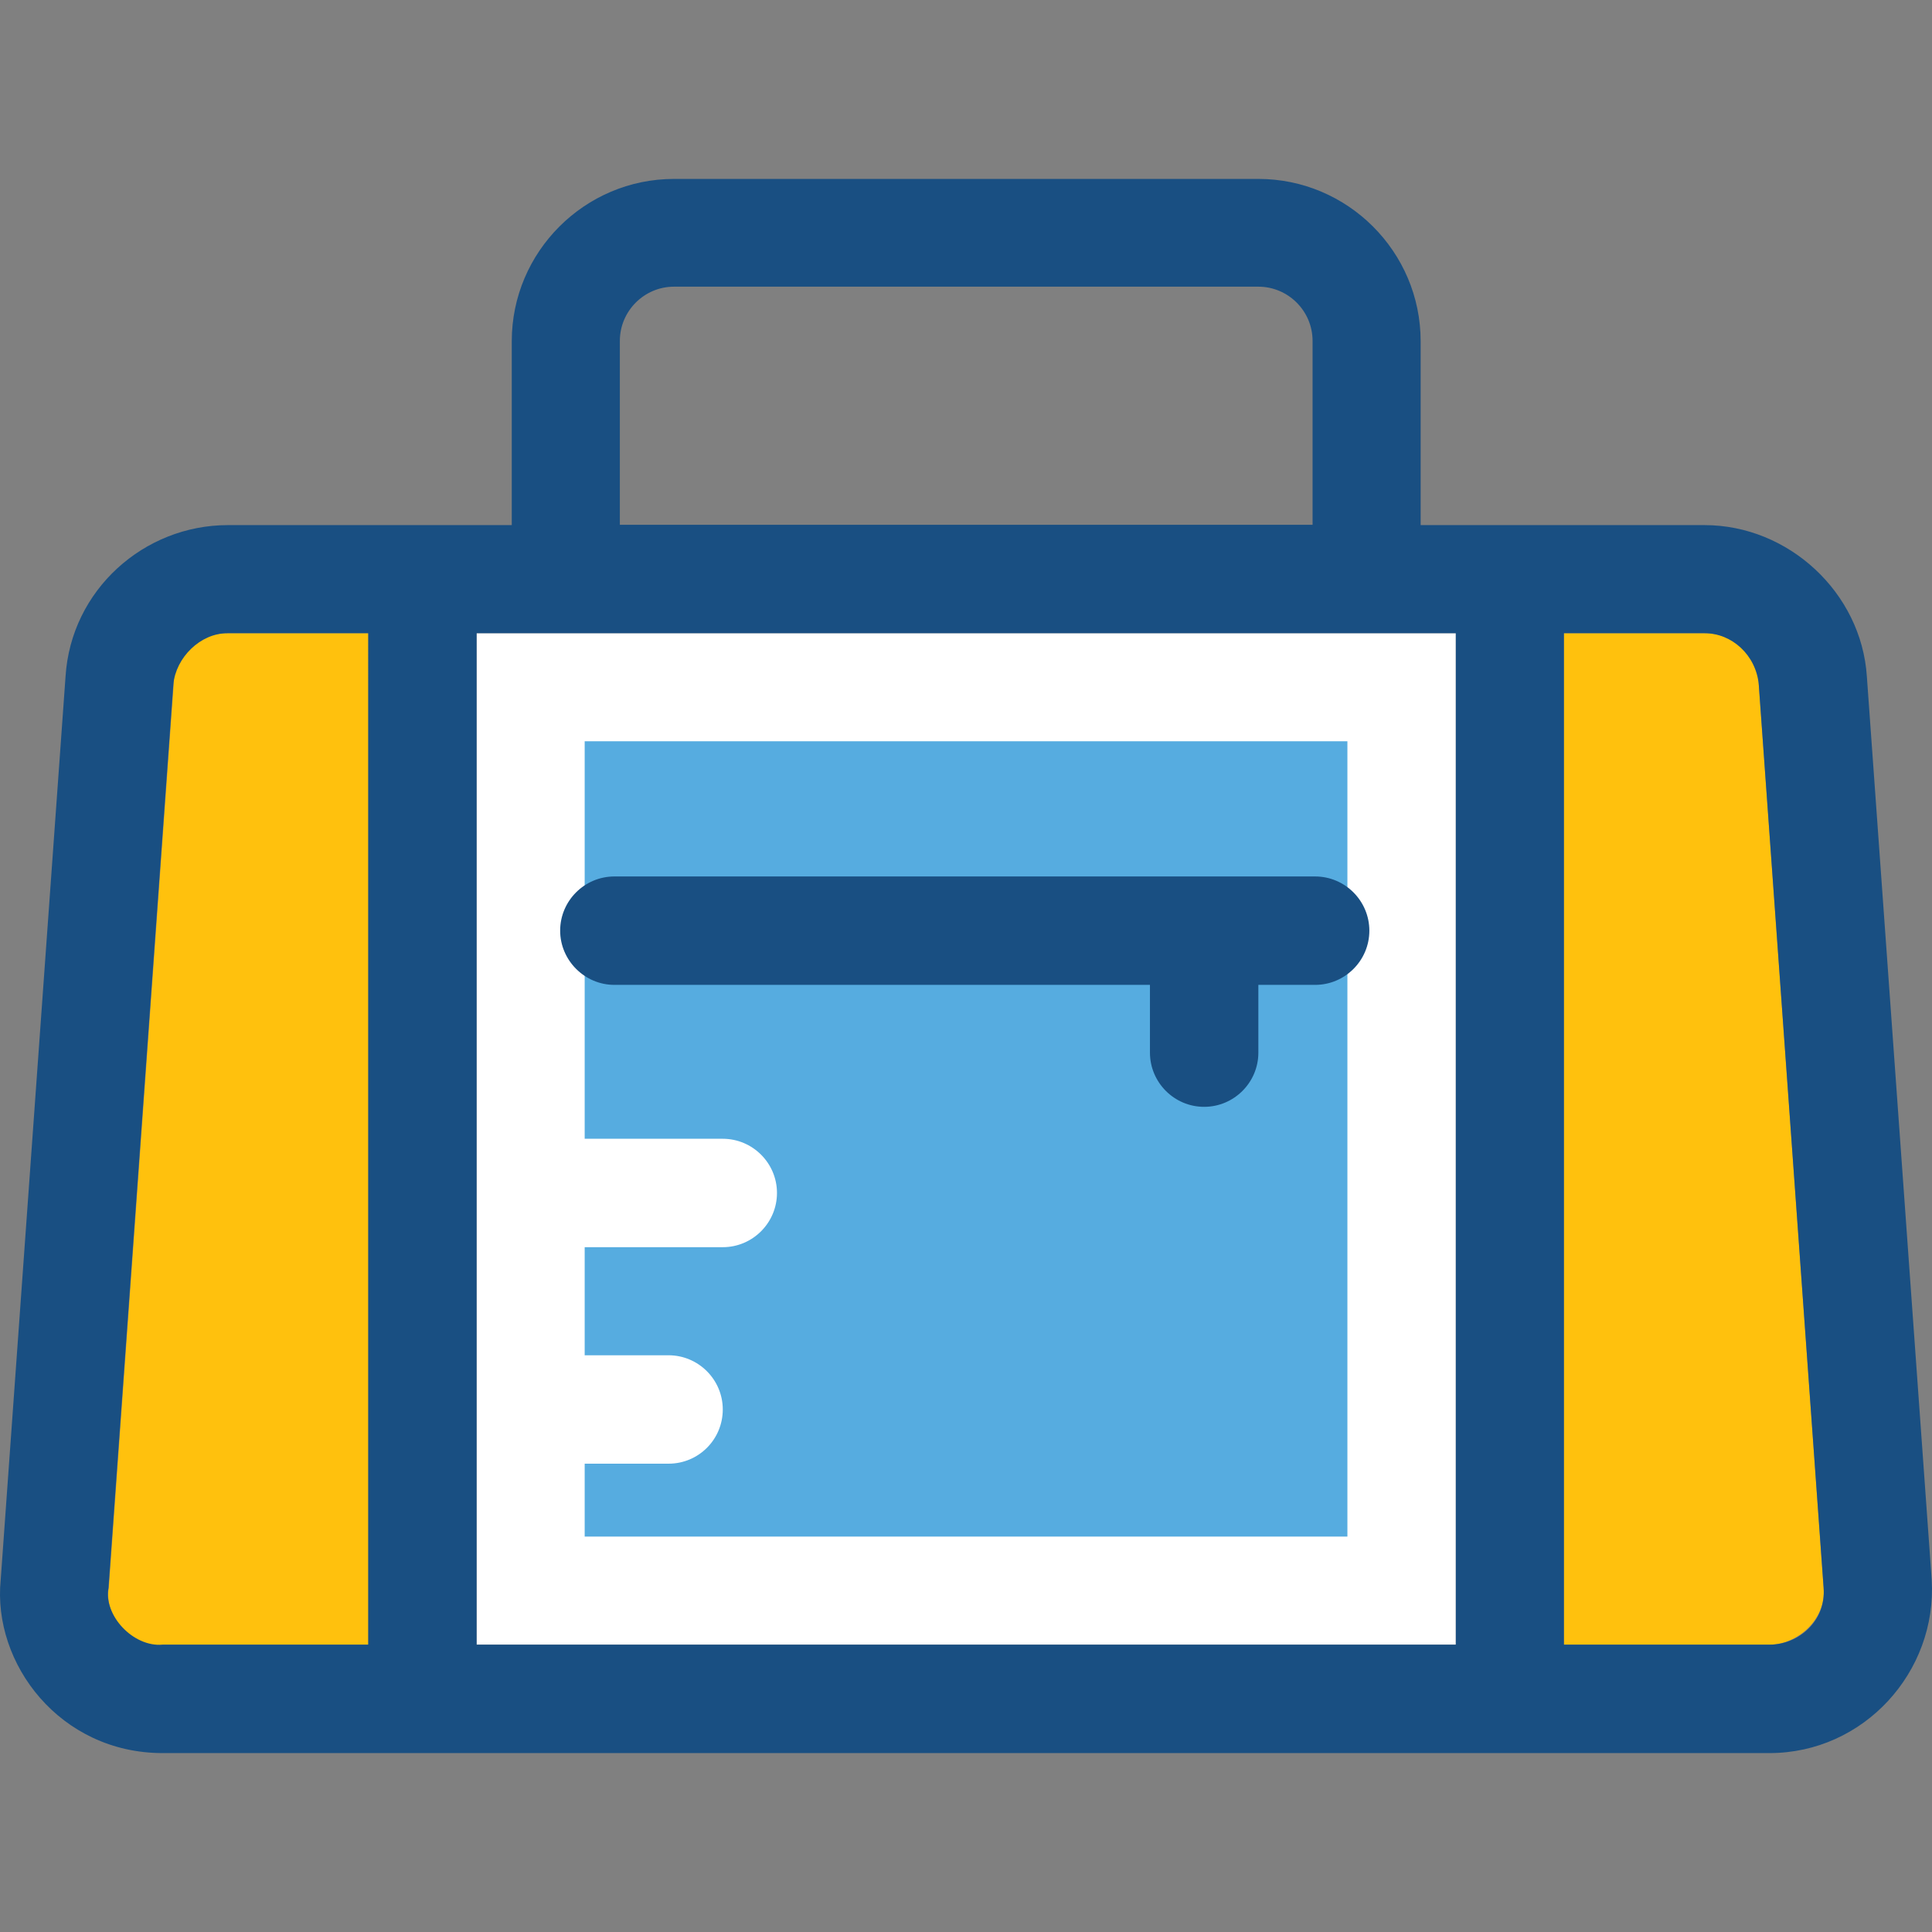
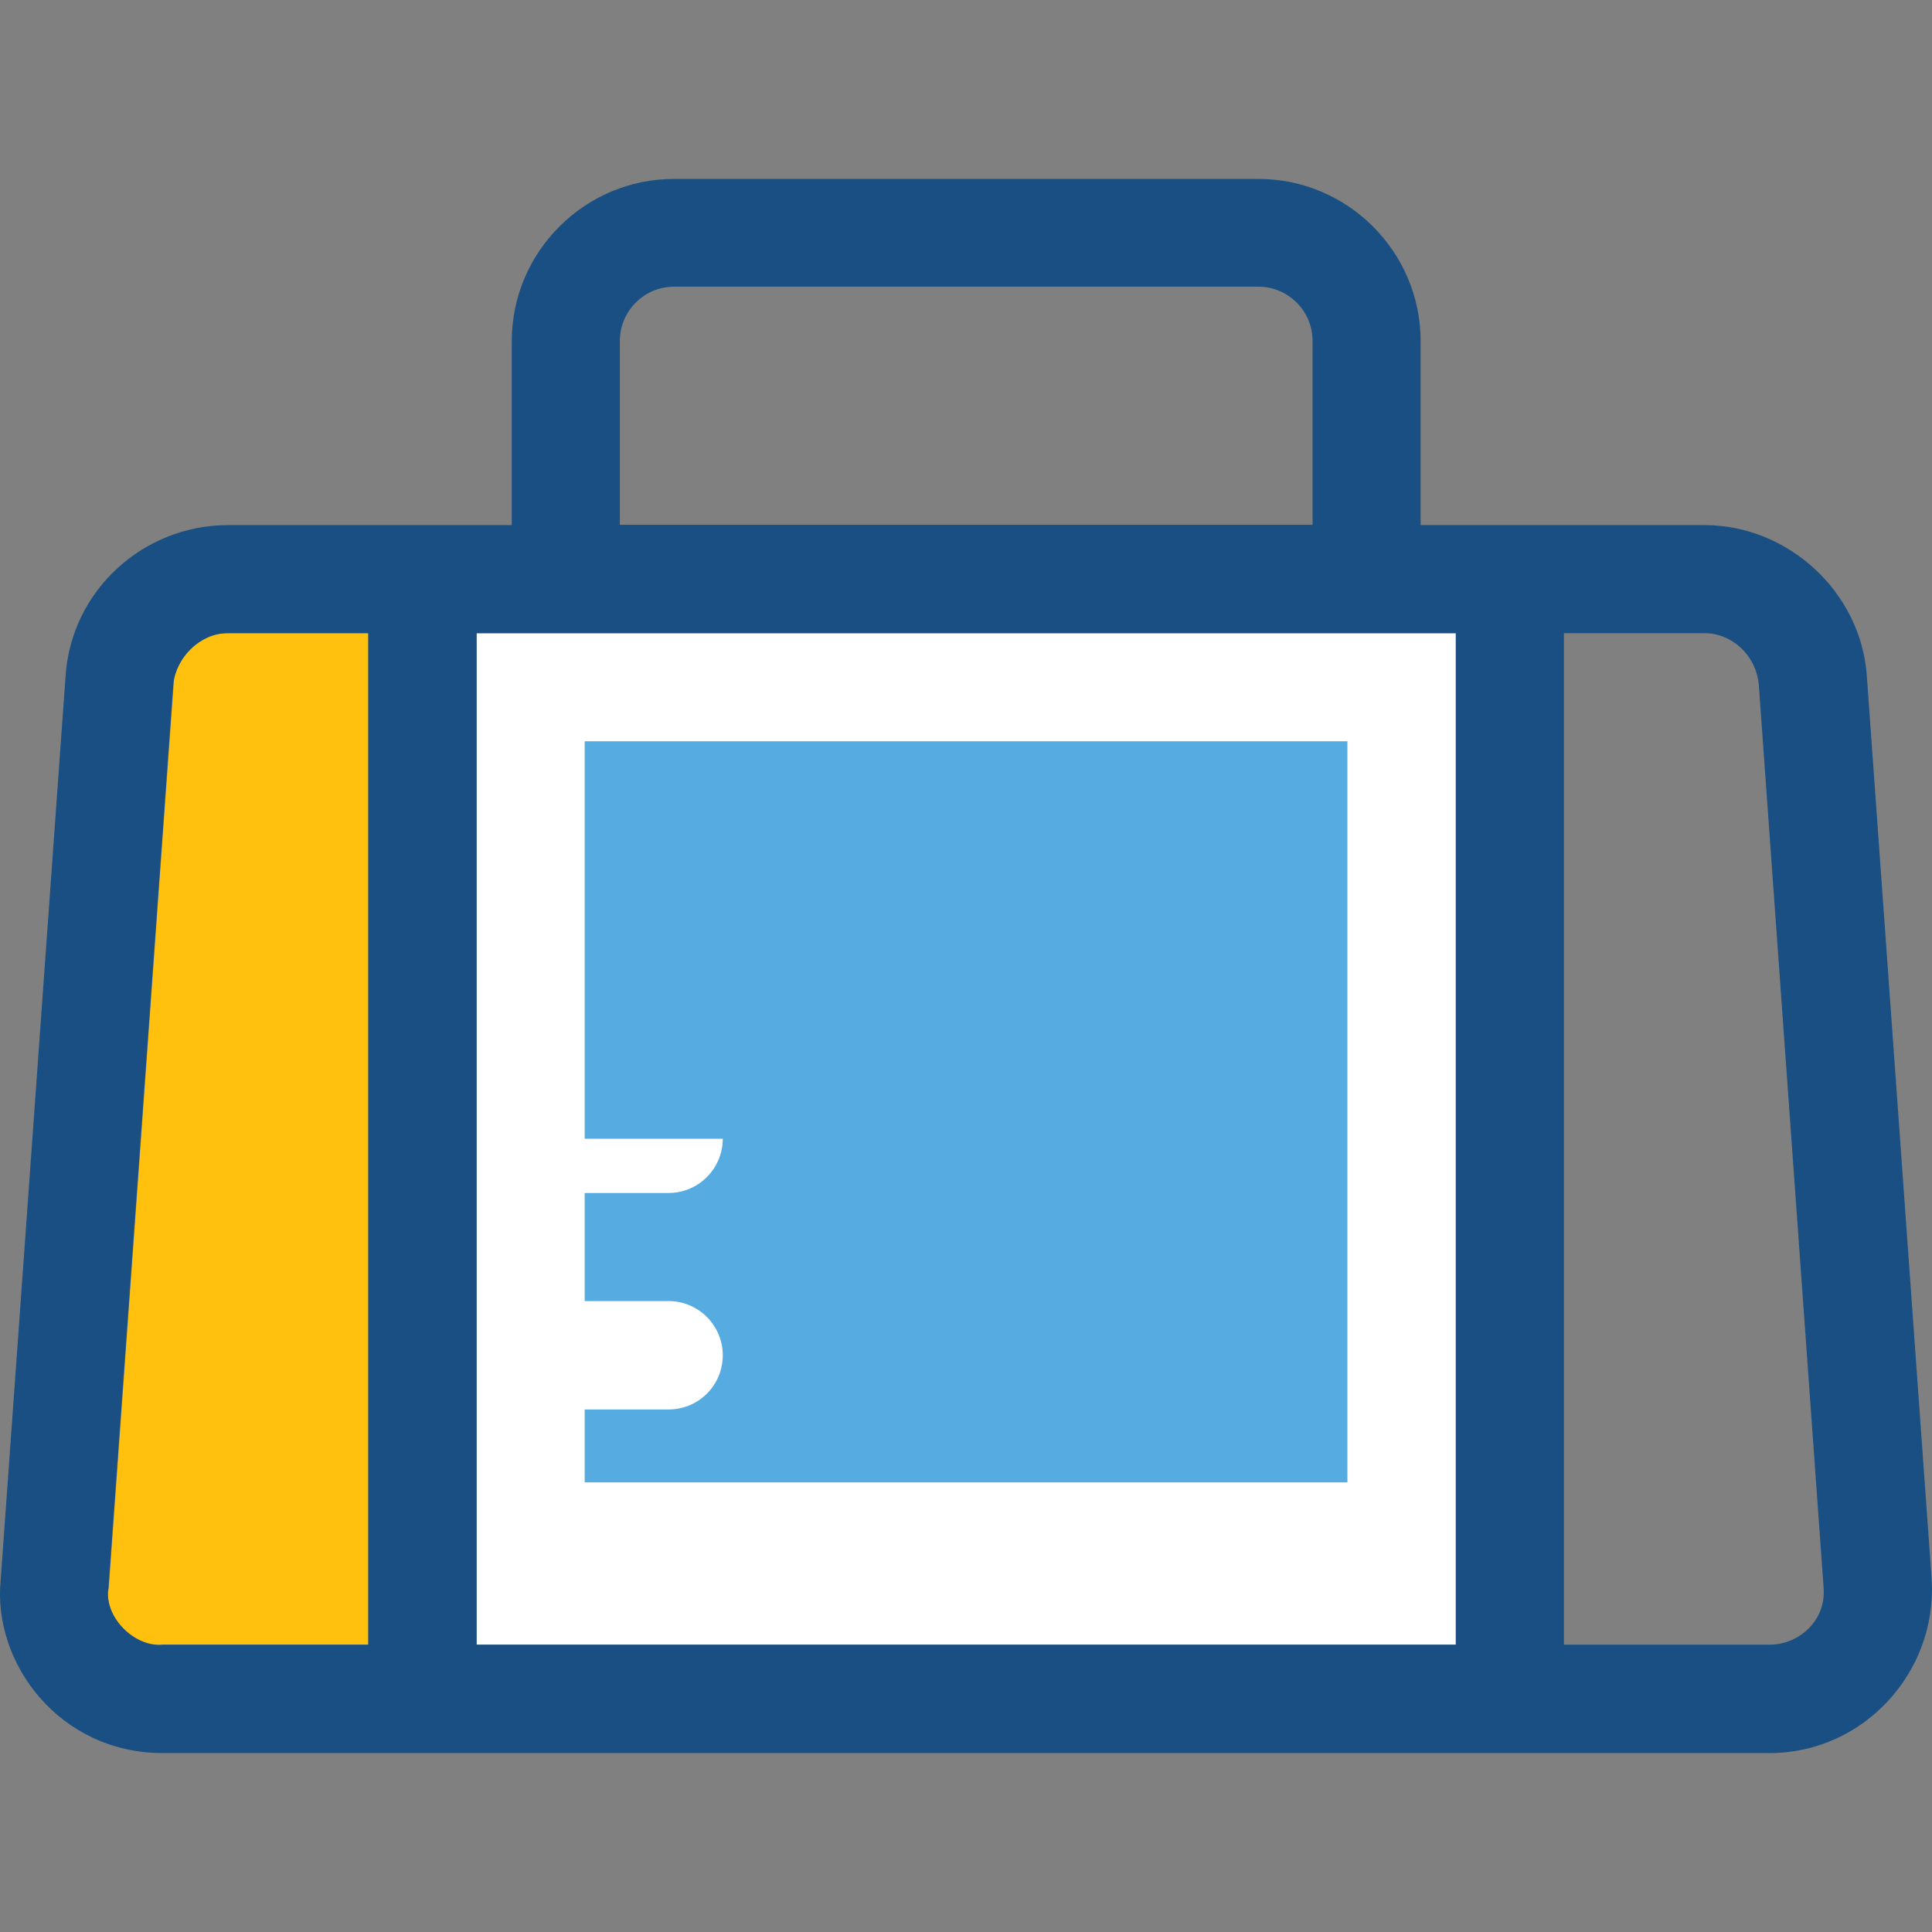
<svg xmlns="http://www.w3.org/2000/svg" version="1.1" id="Layer_1" x="0px" y="0px" viewBox="0 0 387.107 387.107" style="enable-background:new 0 0 387.107 387.107;" xml:space="preserve">
  <rect x="0" y="0" width="387.107" height="387.107" fill="#808080" stroke="none" />
  <rect x="95.494" y="126.871" style="fill:#FFFFFF;" width="196.202" height="202.667" />
-   <path style="fill:#56ACE0;" d="M117.15,148.527v79.644h27.669c5.947,0,10.861,4.848,10.861,10.861  c0,5.947-4.848,10.861-10.861,10.861H117.15v21.657h16.808c5.947,0,10.861,4.848,10.861,10.861s-4.848,10.861-10.861,10.861H117.15  v14.61h152.824V148.527H117.15z" />
+   <path style="fill:#56ACE0;" d="M117.15,148.527v79.644h27.669c0,5.947-4.848,10.861-10.861,10.861H117.15v21.657h16.808c5.947,0,10.861,4.848,10.861,10.861s-4.848,10.861-10.861,10.861H117.15  v14.61h152.824V148.527H117.15z" />
  <g>
    <path style="fill:#FFC10D;" d="M34.791,137.15L21.797,318.16c-1.099,5.43,4.848,12.477,10.861,11.378h41.18V126.871H45.587   C39.639,126.871,34.791,131.202,34.791,137.15z" />
-     <path style="fill:#FFC10D;" d="M341.538,126.871h-28.186v202.667h41.18c5.43,0,11.378-4.848,10.861-11.378l-12.994-181.01   C352.334,131.202,347.486,126.871,341.538,126.871z" />
  </g>
  <g>
    <path style="fill:#194F82;" d="M374.055,135.533c-1.099-16.808-15.709-30.319-32.517-30.319h-56.889V68.366   c0-17.907-14.61-32.517-32.517-32.517H135.057c-17.907,0-32.517,14.61-32.517,32.517v36.848H45.651   c-16.808,0-31.418,12.994-32.517,30.319L0.14,316.544c-1.681,16.808,11.895,34.715,32.453,34.715h321.939   c18.941,0,33.616-16.291,32.517-34.715L374.055,135.533z M354.532,329.538h-41.18V126.871h28.186   c5.43,0,10.279,4.331,10.861,10.279l12.994,181.01C365.91,324.689,360.48,329.538,354.532,329.538z M291.631,329.538H95.494   V126.871h196.202v202.667H291.631z M124.197,68.301c0-5.947,4.848-10.861,10.861-10.861h117.075   c5.947,0,10.861,4.848,10.861,10.861v36.848H124.197V68.301z M73.773,329.538h-41.18c-5.947,0.517-11.895-5.947-10.861-11.378   l12.994-181.01c0.517-5.43,5.43-10.279,10.861-10.279h28.186C73.773,126.871,73.773,329.538,73.773,329.538z" />
-     <path style="fill:#194F82;" d="M123.098,197.335h107.313v13.576c0,5.947,4.848,10.861,10.861,10.861   c5.947,0,10.861-4.848,10.861-10.861v-13.576h11.378c5.947,0,10.861-4.848,10.861-10.861c0-5.947-4.848-10.861-10.861-10.861   H123.098c-5.947,0-10.861,4.848-10.861,10.861C112.237,192.422,117.15,197.335,123.098,197.335z" />
  </g>
  <g>
</g>
  <g>
</g>
  <g>
</g>
  <g>
</g>
  <g>
</g>
  <g>
</g>
  <g>
</g>
  <g>
</g>
  <g>
</g>
  <g>
</g>
  <g>
</g>
  <g>
</g>
  <g>
</g>
  <g>
</g>
  <g>
</g>
</svg>